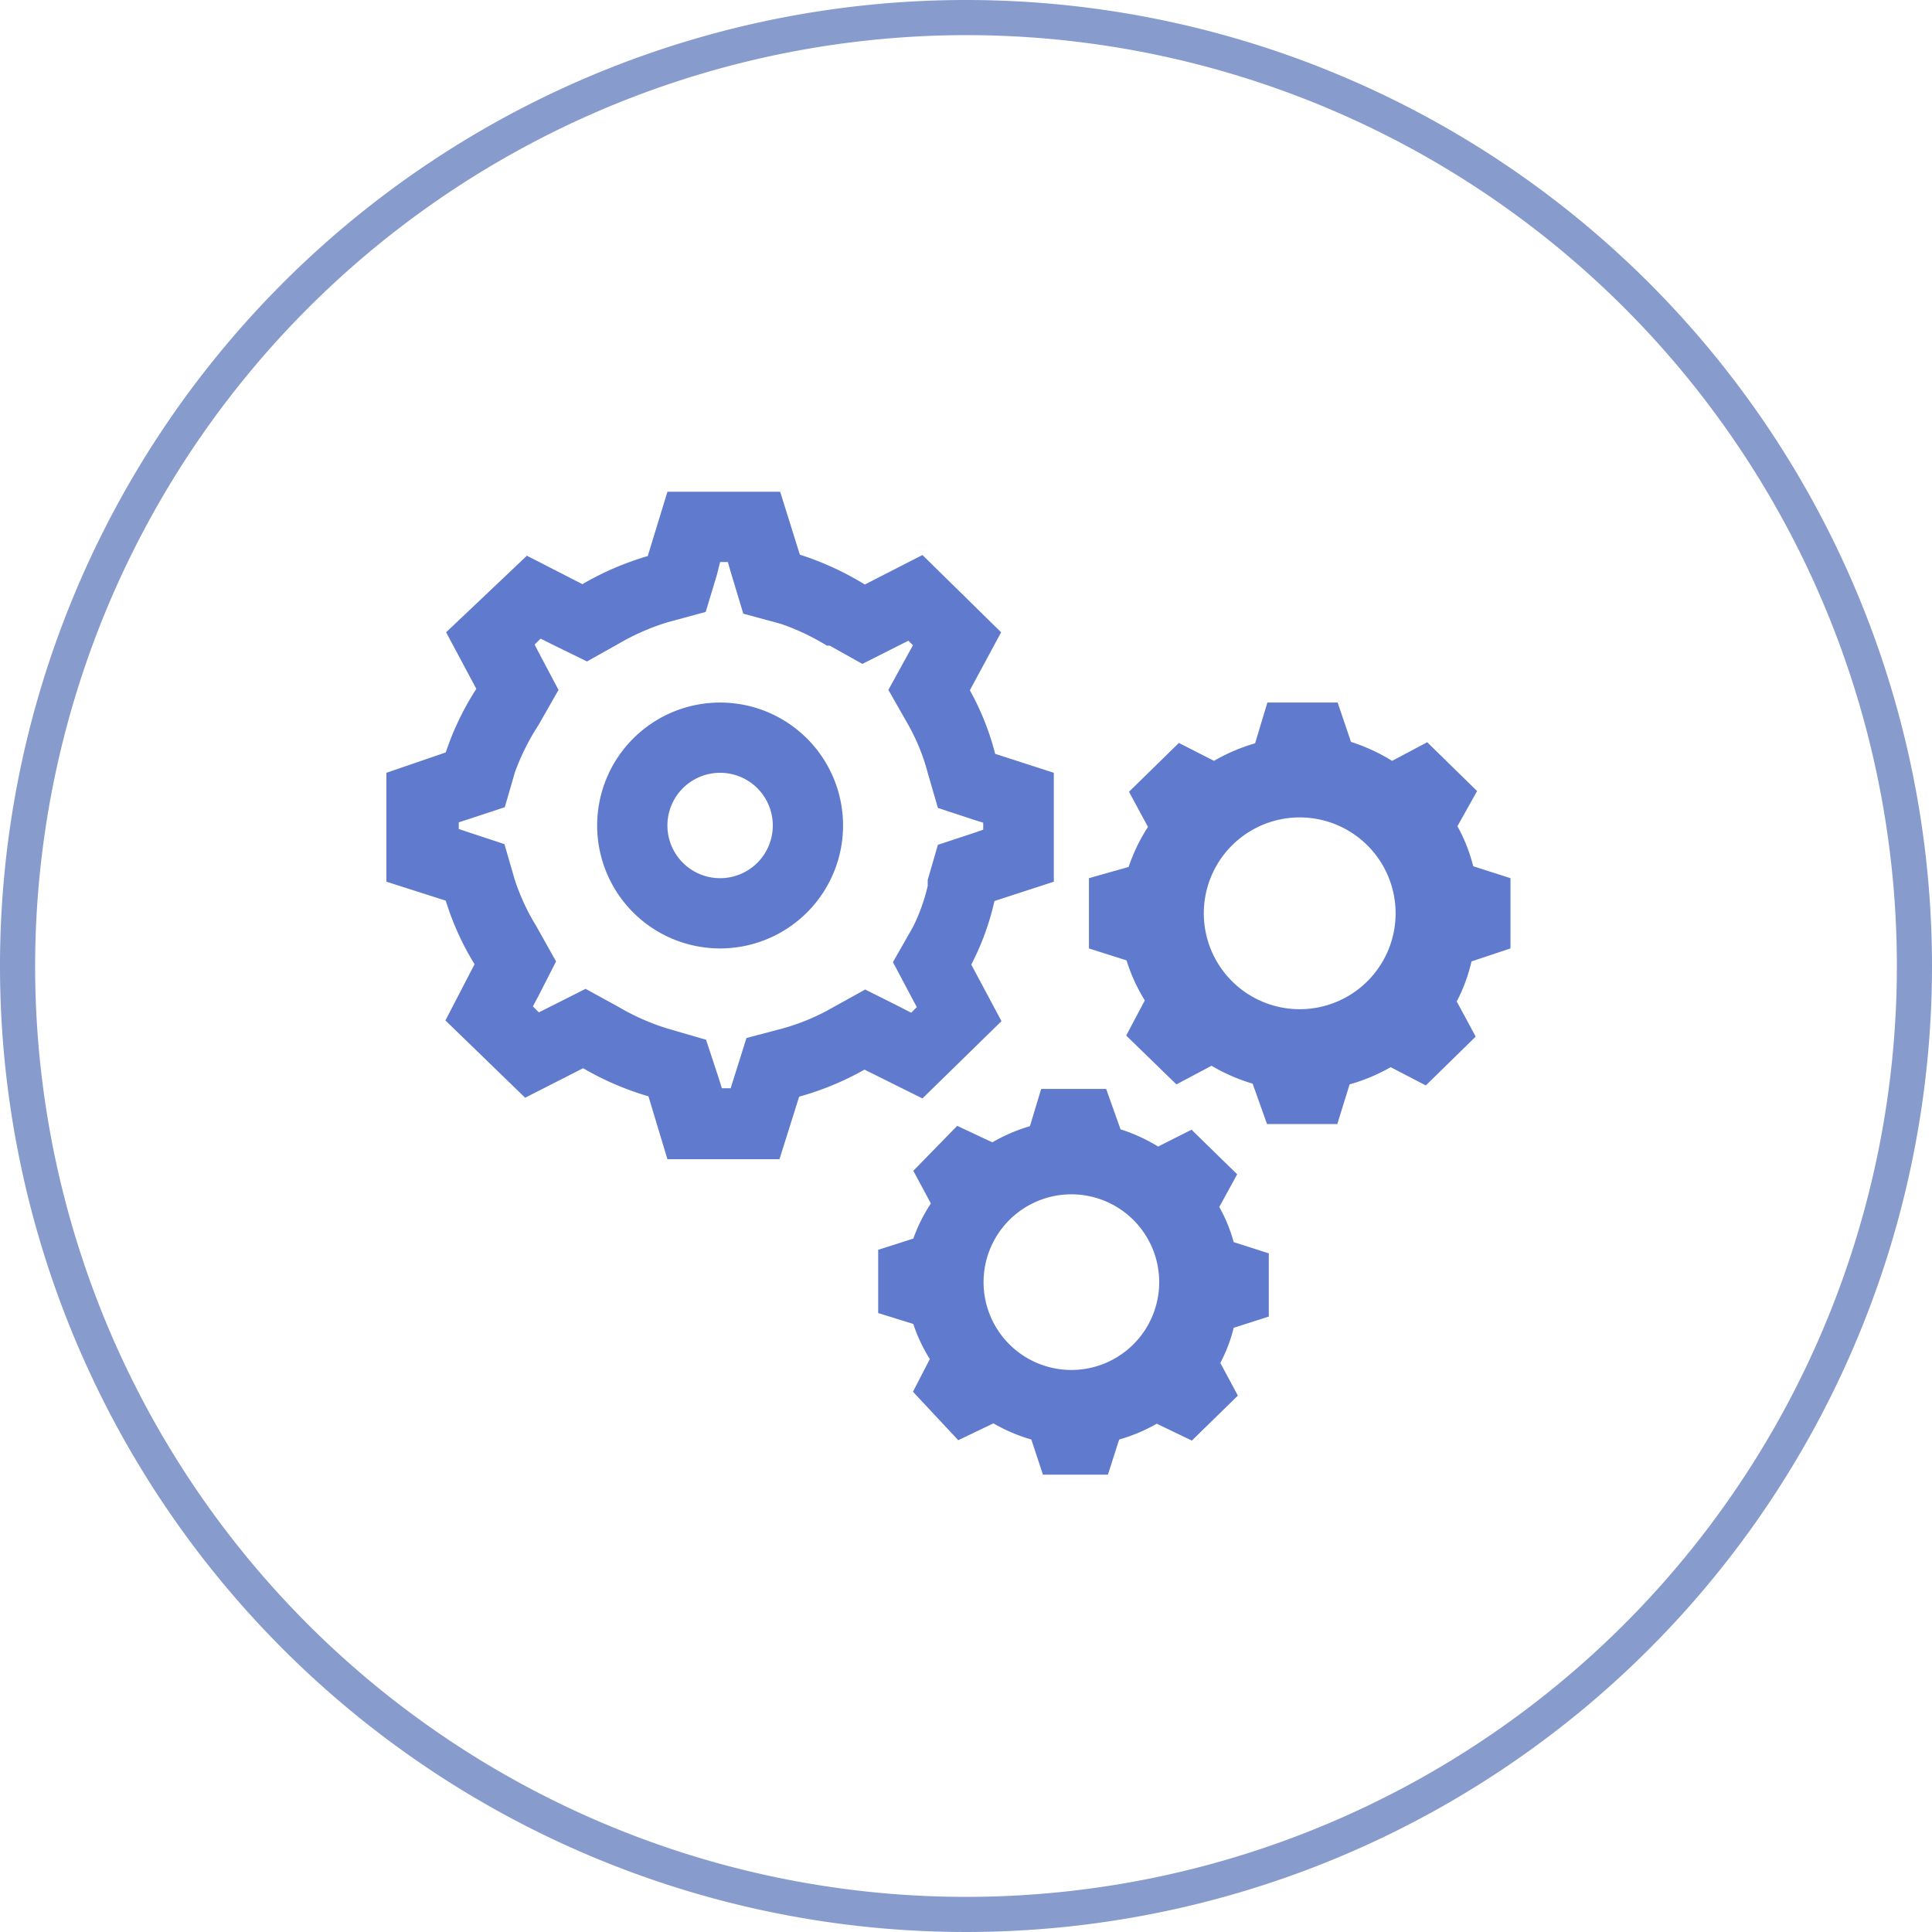
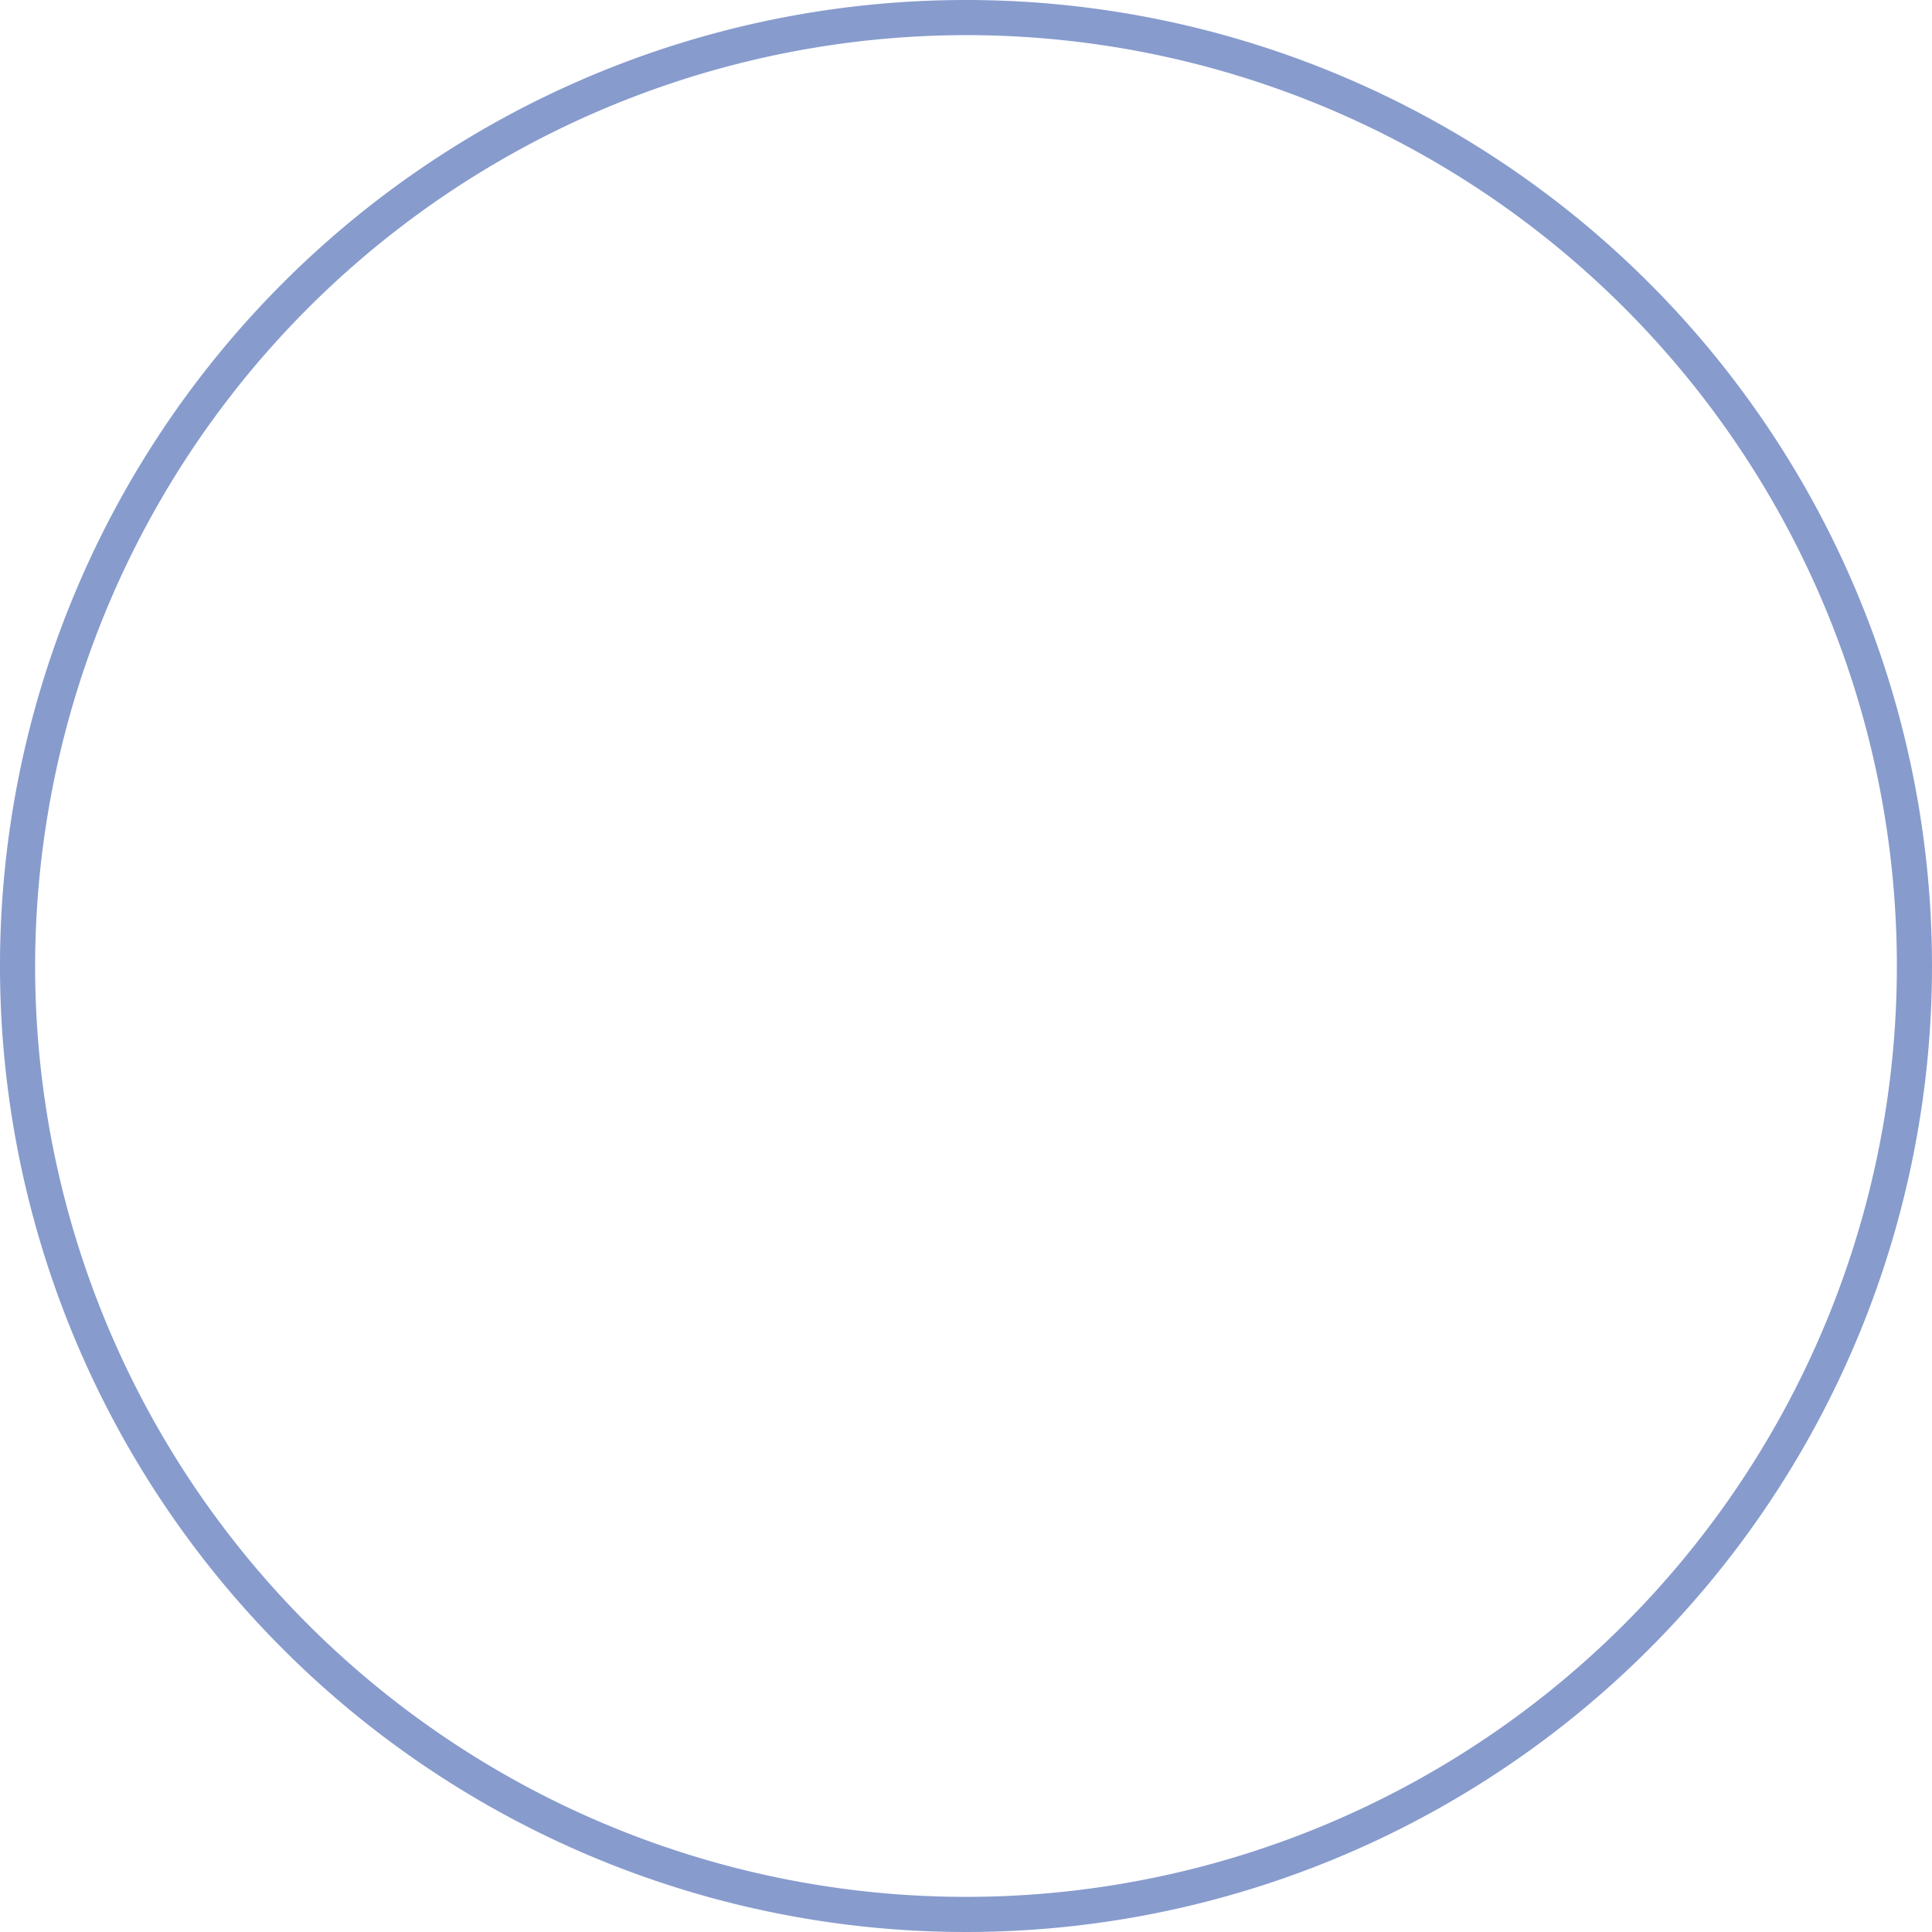
<svg xmlns="http://www.w3.org/2000/svg" width="55" height="55" viewBox="0 0 55 55">
  <defs>
    <style>.cls-1{fill:#879bcd;}.cls-2{fill:#607acd;}</style>
  </defs>
  <title>Features-188b-55x55</title>
  <g id="Features">
    <path class="cls-1" d="M27.5 1a26.5 26.5 0 1 1-26.5 26.5 26.53 26.53 0 0 1 26.5-26.5m0-1a27.5 27.5 0 1 0 27.5 27.5 27.5 27.5 0 0 0-27.5-27.5z" />
-     <path class="cls-2" d="M20.72 16l.12.41.32 1.06 1.07.29a6.62 6.62 0 0 1 1.31.62h.08l.93.52.95-.48.36-.18.13.13-.15.27-.55 1 .57 1a5.82 5.82 0 0 1 .55 1.36l.29 1 1 .33.29.09v.2l-.29.1-1 .33-.29 1v.17a5.28 5.28 0 0 1-.42 1.17l-.57 1 .53 1 .15.28-.16.16-.37-.19-.94-.47-.92.51a6.2 6.2 0 0 1-1.4.59l-1.06.28-.33 1.05-.12.38h-.25l-.12-.38-.33-1-1.1-.32a6.57 6.57 0 0 1-1.4-.62l-.93-.51-.95.48-.38.19-.17-.17.15-.28.51-1-.56-1a6.15 6.15 0 0 1-.62-1.34l-.29-1-1-.33-.3-.1v-.19l.31-.1 1-.33.29-1a6.67 6.67 0 0 1 .67-1.34l.57-1-.53-1-.15-.29.17-.17.38.19.94.46.91-.51a6.6 6.6 0 0 1 1.4-.61l1.07-.29.32-1.06.09-.36h.22m-.22 11a3.5 3.5 0 1 0-3.5-3.5 3.5 3.5 0 0 0 3.5 3.5m1.71-13h-3.21l-.56 1.83a8.3 8.3 0 0 0-1.86.8l-1.58-.81-2.3 2.18.86 1.61a8 8 0 0 0-.87 1.81l-1.69.58v3.1l1.69.54a7.85 7.85 0 0 0 .82 1.81l-.83 1.6 2.27 2.2 1.65-.84a8.34 8.34 0 0 0 1.86.8l.54 1.79h3.19l.56-1.78a8.24 8.24 0 0 0 1.86-.77l1.65.82 2.25-2.2-.86-1.61a7.47 7.47 0 0 0 .66-1.81l1.69-.55v-3.1l-1.67-.54a7.6 7.6 0 0 0-.72-1.81l.89-1.65-2.24-2.2-1.64.84a8.43 8.43 0 0 0-1.85-.85l-.56-1.79zm-1.71 11a1.5 1.5 0 1 1 1.5-1.5 1.5 1.5 0 0 1-1.5 1.5zM38.08 20h-2l-.35 1.16a5.24 5.24 0 0 0-1.17.5l-1-.51-1.42 1.39.54 1a5.07 5.07 0 0 0-.55 1.14l-1.13.32v2l1.07.34a5 5 0 0 0 .52 1.14l-.53 1 1.43 1.39 1-.53a5.27 5.27 0 0 0 1.17.51l.41 1.15h2l.35-1.13a5.2 5.2 0 0 0 1.17-.49l1 .52 1.42-1.39-.54-1a4.72 4.72 0 0 0 .42-1.14l1.11-.37v-2l-1.06-.34a4.8 4.8 0 0 0-.45-1.14l.56-1-1.42-1.39-1 .53a5.33 5.33 0 0 0-1.17-.54l-.38-1.12zm-1.08 8.73a2.73 2.73 0 1 1 2.73-2.73 2.73 2.73 0 0 1-2.73 2.73zM31.49 31h-1.85l-.32 1.06a4.79 4.79 0 0 0-1.07.46l-1-.47-1.25 1.28.5.93a4.66 4.66 0 0 0-.5 1l-1 .32v1.8l1 .31a4.55 4.55 0 0 0 .47 1l-.48.93 1.29 1.38 1-.48a4.85 4.85 0 0 0 1.08.46l.33 1h1.85l.32-1a4.78 4.78 0 0 0 1.07-.45l1 .48 1.31-1.28-.5-.93a4.33 4.33 0 0 0 .38-1l1-.32v-1.8l-1-.32a4.39 4.39 0 0 0-.41-1l.51-.93-1.3-1.27-.95.48a4.87 4.87 0 0 0-1.07-.49l-.41-1.15zm-1 8a2.5 2.5 0 1 1 2.51-2.5 2.5 2.5 0 0 1-2.5 2.5z" />
  </g>
</svg>